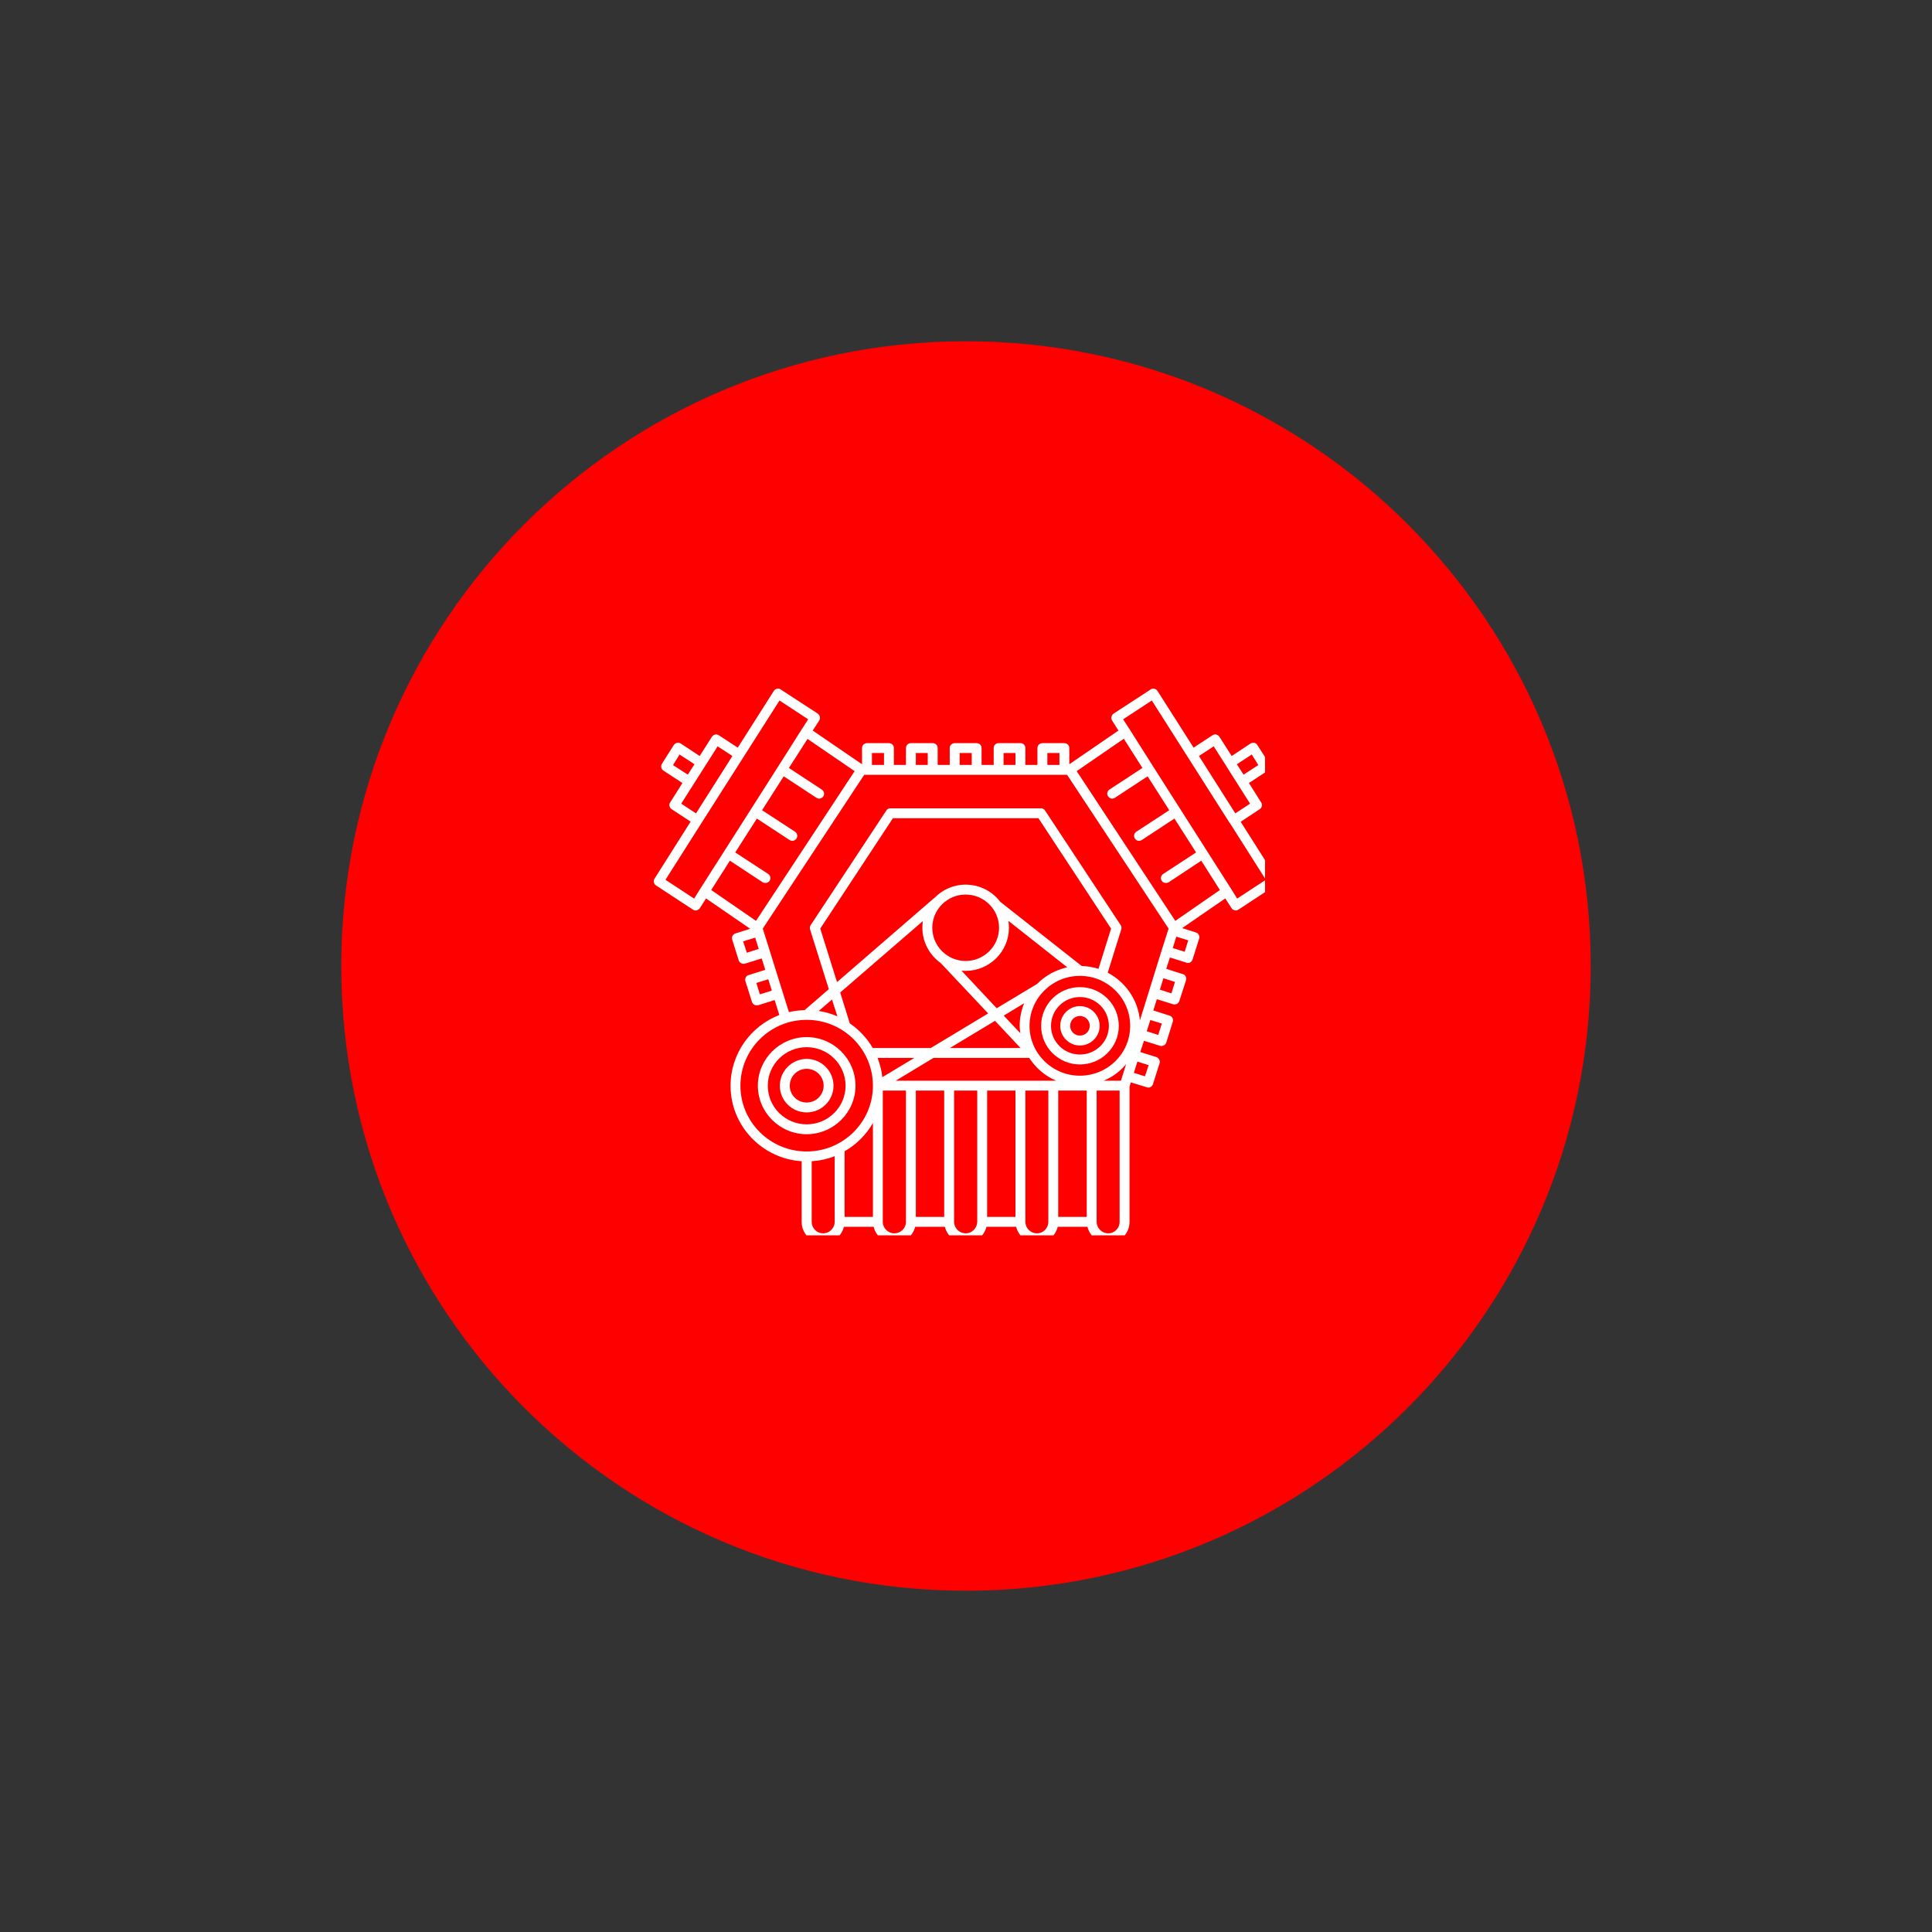
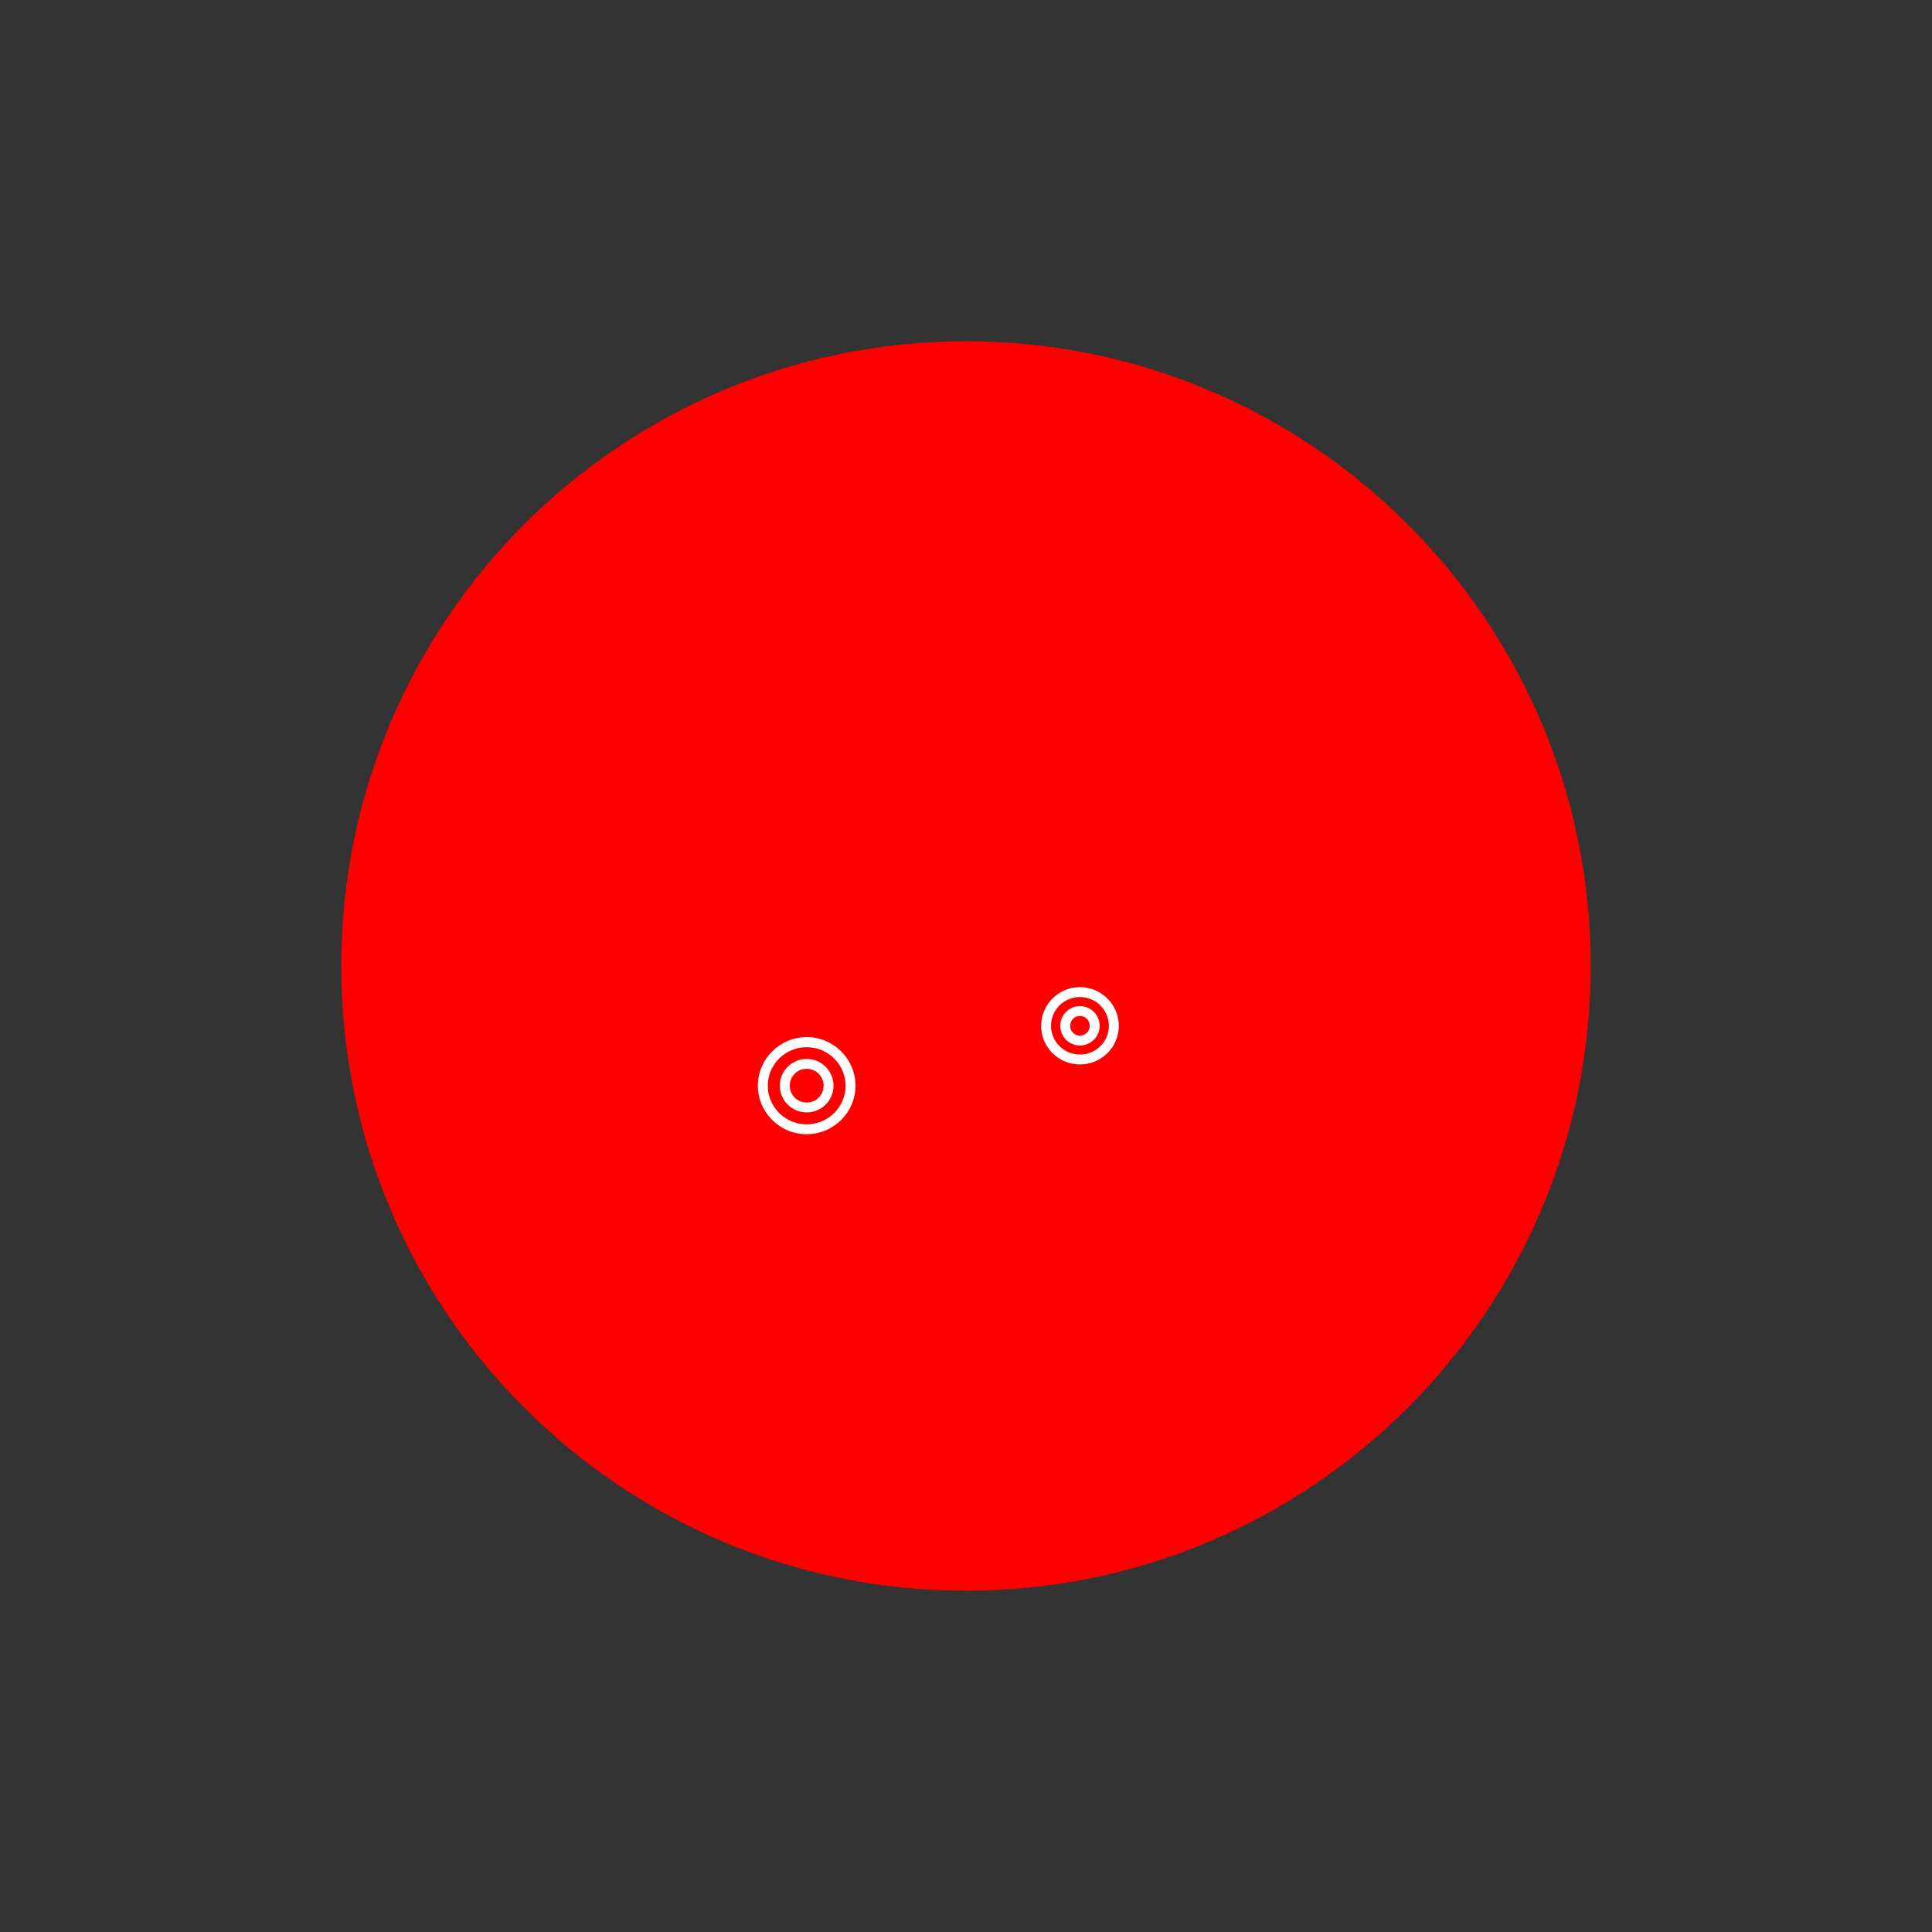
<svg xmlns="http://www.w3.org/2000/svg" width="60" viewBox="0 0 45 45" height="60" preserveAspectRatio="xMidYMid meet">
  <rect x="0" y="0" width="45" height="45" fill="#333333" stroke="none" />
  <defs>
    <clipPath id="74e38323a9">
      <path d="M 7.949 7.949 L 37.051 7.949 L 37.051 37.051 L 7.949 37.051 Z M 7.949 7.949 " clip-rule="nonzero" />
    </clipPath>
    <clipPath id="7f1f0739cf">
      <path d="M 22.5 7.949 C 14.465 7.949 7.949 14.465 7.949 22.5 C 7.949 30.535 14.465 37.051 22.5 37.051 C 30.535 37.051 37.051 30.535 37.051 22.5 C 37.051 14.465 30.535 7.949 22.5 7.949 Z M 22.5 7.949 " clip-rule="nonzero" />
    </clipPath>
    <clipPath id="40e1451c7f">
      <path d="M 0.949 0.949 L 30.051 0.949 L 30.051 30.051 L 0.949 30.051 Z M 0.949 0.949 " clip-rule="nonzero" />
    </clipPath>
    <clipPath id="d505e62748">
      <path d="M 15.5 0.949 C 7.465 0.949 0.949 7.465 0.949 15.5 C 0.949 23.535 7.465 30.051 15.5 30.051 C 23.535 30.051 30.051 23.535 30.051 15.5 C 30.051 7.465 23.535 0.949 15.5 0.949 Z M 15.5 0.949 " clip-rule="nonzero" />
    </clipPath>
    <clipPath id="3802a5f0a4">
      <rect x="0" width="31" y="0" height="31" />
    </clipPath>
    <clipPath id="8b55f9a743">
-       <path d="M 15.215 16.023 L 29.465 16.023 L 29.465 28.773 L 15.215 28.773 Z M 15.215 16.023 " clip-rule="nonzero" />
-     </clipPath>
+       </clipPath>
  </defs>
  <g clip-path="url(#74e38323a9)">
    <g clip-path="url(#7f1f0739cf)">
      <g transform="matrix(1, 0, 0, 1, 7, 7)">
        <g clip-path="url(#3802a5f0a4)">
          <g clip-path="url(#40e1451c7f)">
            <g clip-path="url(#d505e62748)">
              <path fill="#ff0000" d="M 0.949 0.949 L 30.051 0.949 L 30.051 30.051 L 0.949 30.051 Z M 0.949 0.949 " fill-opacity="1" fill-rule="nonzero" />
            </g>
          </g>
        </g>
      </g>
    </g>
  </g>
  <path fill="#ffffff" d="M 19.926 25.289 C 19.926 24.664 19.414 24.156 18.789 24.156 C 18.164 24.156 17.652 24.664 17.652 25.289 C 17.652 25.91 18.164 26.418 18.789 26.418 C 19.414 26.418 19.926 25.91 19.926 25.289 Z M 17.883 25.289 C 17.883 24.793 18.289 24.391 18.789 24.391 C 19.289 24.391 19.695 24.793 19.695 25.289 C 19.695 25.785 19.289 26.188 18.789 26.188 C 18.289 26.188 17.883 25.785 17.883 25.289 Z M 17.883 25.289 " fill-opacity="1" fill-rule="nonzero" />
  <path fill="#ffffff" d="M 19.414 25.289 C 19.414 24.945 19.133 24.664 18.789 24.664 C 18.445 24.664 18.164 24.945 18.164 25.289 C 18.164 25.633 18.445 25.91 18.789 25.91 C 19.133 25.91 19.414 25.633 19.414 25.289 Z M 18.395 25.289 C 18.395 25.07 18.57 24.895 18.789 24.895 C 19.008 24.895 19.184 25.07 19.184 25.289 C 19.184 25.504 19.008 25.68 18.789 25.68 C 18.57 25.68 18.395 25.504 18.395 25.289 Z M 18.395 25.289 " fill-opacity="1" fill-rule="nonzero" />
  <path fill="#ffffff" d="M 25.152 22.992 C 24.656 22.992 24.25 23.395 24.25 23.895 C 24.25 24.391 24.656 24.793 25.152 24.793 C 25.652 24.793 26.059 24.391 26.059 23.895 C 26.059 23.395 25.652 22.992 25.152 22.992 Z M 25.152 24.562 C 24.781 24.562 24.48 24.262 24.48 23.895 C 24.48 23.523 24.781 23.223 25.152 23.223 C 25.527 23.223 25.828 23.523 25.828 23.895 C 25.828 24.262 25.527 24.562 25.152 24.562 Z M 25.152 24.562 " fill-opacity="1" fill-rule="nonzero" />
  <path fill="#ffffff" d="M 25.152 23.434 C 24.902 23.434 24.695 23.641 24.695 23.895 C 24.695 24.145 24.902 24.352 25.152 24.352 C 25.406 24.352 25.613 24.145 25.613 23.895 C 25.613 23.641 25.406 23.434 25.152 23.434 Z M 25.152 24.121 C 25.027 24.121 24.926 24.02 24.926 23.895 C 24.926 23.766 25.027 23.664 25.152 23.664 C 25.281 23.664 25.383 23.766 25.383 23.895 C 25.383 24.02 25.281 24.121 25.152 24.121 Z M 25.152 24.121 " fill-opacity="1" fill-rule="nonzero" />
  <g clip-path="url(#8b55f9a743)">
    <path fill="#ffffff" d="M 29.738 20.465 L 28.898 19.141 L 29.34 18.848 C 29.395 18.812 29.41 18.742 29.375 18.691 L 29.09 18.238 L 29.531 17.949 C 29.582 17.914 29.598 17.844 29.566 17.789 L 29.285 17.352 C 29.27 17.328 29.246 17.309 29.215 17.301 C 29.184 17.297 29.152 17.301 29.125 17.32 L 28.688 17.609 L 28.402 17.16 C 28.383 17.133 28.359 17.117 28.328 17.109 C 28.297 17.102 28.266 17.109 28.242 17.125 L 27.801 17.414 L 26.961 16.094 C 26.941 16.066 26.918 16.047 26.887 16.043 C 26.855 16.035 26.824 16.039 26.801 16.059 L 25.938 16.621 C 25.887 16.656 25.871 16.727 25.902 16.781 L 26.051 17.016 L 24.906 17.801 L 24.906 17.422 C 24.906 17.359 24.855 17.309 24.789 17.309 L 24.281 17.309 C 24.215 17.309 24.164 17.359 24.164 17.422 L 24.164 17.816 L 23.883 17.816 L 23.883 17.422 C 23.883 17.359 23.832 17.309 23.77 17.309 L 23.258 17.309 C 23.195 17.309 23.145 17.359 23.145 17.422 L 23.145 17.816 L 22.863 17.816 L 22.863 17.422 C 22.863 17.359 22.812 17.309 22.746 17.309 L 22.238 17.309 C 22.172 17.309 22.121 17.359 22.121 17.422 L 22.121 17.816 L 21.84 17.816 L 21.84 17.422 C 21.84 17.359 21.789 17.309 21.727 17.309 L 21.215 17.309 C 21.152 17.309 21.102 17.359 21.102 17.422 L 21.102 17.816 L 20.82 17.816 L 20.82 17.422 C 20.82 17.359 20.77 17.309 20.703 17.309 L 20.195 17.309 C 20.129 17.309 20.078 17.359 20.078 17.422 L 20.078 17.801 L 18.93 17.016 L 19.082 16.781 C 19.113 16.727 19.098 16.656 19.047 16.621 L 18.184 16.059 C 18.16 16.039 18.129 16.035 18.098 16.043 C 18.066 16.047 18.043 16.066 18.023 16.094 L 17.184 17.414 L 16.742 17.125 C 16.719 17.109 16.688 17.102 16.656 17.109 C 16.625 17.117 16.598 17.133 16.582 17.16 L 16.297 17.609 L 15.859 17.32 C 15.832 17.301 15.801 17.297 15.77 17.301 C 15.738 17.309 15.715 17.328 15.695 17.352 L 15.418 17.789 C 15.387 17.844 15.398 17.914 15.453 17.949 L 15.895 18.238 L 15.609 18.691 C 15.574 18.742 15.59 18.812 15.645 18.848 L 16.086 19.137 L 15.246 20.465 C 15.211 20.516 15.227 20.586 15.277 20.621 L 16.141 21.188 C 16.156 21.199 16.18 21.207 16.203 21.207 C 16.211 21.207 16.219 21.203 16.227 21.203 C 16.258 21.195 16.281 21.18 16.301 21.152 L 16.445 20.926 L 17.473 21.633 L 17.129 21.742 C 17.102 21.75 17.074 21.773 17.062 21.797 C 17.047 21.824 17.047 21.859 17.055 21.887 L 17.207 22.371 C 17.223 22.418 17.27 22.449 17.316 22.449 C 17.328 22.449 17.34 22.449 17.352 22.445 L 17.742 22.324 L 17.824 22.59 L 17.438 22.711 C 17.406 22.719 17.383 22.738 17.371 22.766 C 17.355 22.793 17.352 22.824 17.363 22.855 L 17.516 23.34 C 17.531 23.387 17.578 23.418 17.625 23.418 C 17.637 23.418 17.648 23.418 17.66 23.414 L 18.043 23.293 L 18.152 23.641 C 17.488 23.898 17.016 24.539 17.016 25.289 C 17.016 26.223 17.75 26.988 18.672 27.047 L 18.672 28.461 C 18.672 28.734 18.898 28.957 19.172 28.957 C 19.406 28.957 19.602 28.793 19.656 28.574 L 20.348 28.574 C 20.402 28.793 20.598 28.957 20.832 28.957 C 21.066 28.957 21.262 28.793 21.316 28.574 L 22.008 28.574 C 22.062 28.793 22.258 28.957 22.492 28.957 C 22.727 28.957 22.922 28.793 22.977 28.574 L 23.668 28.574 C 23.723 28.793 23.918 28.957 24.152 28.957 C 24.387 28.957 24.582 28.793 24.637 28.574 L 25.328 28.574 C 25.383 28.793 25.578 28.957 25.812 28.957 C 26.086 28.957 26.309 28.734 26.309 28.461 L 26.309 25.305 L 26.34 25.211 L 26.711 25.324 C 26.723 25.328 26.734 25.332 26.746 25.332 C 26.793 25.332 26.84 25.301 26.855 25.25 L 27.008 24.766 C 27.02 24.738 27.016 24.707 27 24.68 C 26.988 24.652 26.961 24.633 26.934 24.621 L 26.559 24.504 L 26.645 24.242 L 27.02 24.359 C 27.027 24.363 27.039 24.363 27.051 24.363 C 27.102 24.363 27.148 24.332 27.164 24.285 L 27.316 23.801 C 27.324 23.77 27.324 23.738 27.309 23.711 C 27.293 23.684 27.27 23.664 27.242 23.656 L 26.863 23.535 L 26.945 23.273 L 27.324 23.391 C 27.336 23.395 27.348 23.395 27.359 23.395 C 27.41 23.395 27.453 23.363 27.469 23.316 L 27.625 22.832 C 27.633 22.801 27.629 22.77 27.617 22.742 C 27.602 22.715 27.578 22.695 27.547 22.688 L 27.164 22.566 L 27.25 22.301 L 27.633 22.422 C 27.645 22.426 27.656 22.43 27.668 22.43 C 27.715 22.43 27.762 22.398 27.777 22.348 L 27.93 21.863 C 27.941 21.836 27.938 21.805 27.922 21.777 C 27.91 21.75 27.887 21.727 27.855 21.719 L 27.535 21.617 L 28.539 20.926 L 28.684 21.152 C 28.699 21.18 28.727 21.195 28.758 21.203 C 28.766 21.203 28.773 21.207 28.781 21.207 C 28.805 21.207 28.824 21.199 28.844 21.188 L 29.707 20.621 C 29.758 20.586 29.773 20.516 29.738 20.465 Z M 29.156 17.574 L 29.309 17.82 L 28.965 18.043 L 28.809 17.801 Z M 28.27 17.383 L 28.555 17.832 L 28.832 18.27 L 29.117 18.719 L 28.773 18.945 L 27.926 17.609 Z M 24.395 17.539 L 24.676 17.539 L 24.676 17.816 L 24.395 17.816 Z M 23.375 17.539 L 23.652 17.539 L 23.652 17.816 L 23.375 17.816 Z M 22.352 17.539 L 22.633 17.539 L 22.633 17.816 L 22.352 17.816 Z M 21.332 17.539 L 21.609 17.539 L 21.609 17.816 L 21.332 17.816 Z M 20.59 17.539 L 20.59 17.816 L 20.309 17.816 L 20.309 17.539 Z M 15.676 17.82 L 15.828 17.574 L 16.176 17.801 L 16.02 18.043 Z M 15.867 18.719 L 16.152 18.27 L 16.43 17.832 L 16.715 17.383 L 17.059 17.609 L 16.211 18.945 Z M 16.168 20.93 L 15.5 20.492 L 16.34 19.168 L 18.156 16.316 L 18.824 16.754 L 18.676 16.984 L 18.121 17.859 L 16.312 20.699 Z M 17 20.047 L 17.766 20.551 C 17.785 20.562 17.805 20.566 17.828 20.566 C 17.867 20.566 17.902 20.551 17.926 20.516 C 17.961 20.461 17.945 20.391 17.891 20.355 L 17.125 19.855 L 17.629 19.066 L 18.391 19.566 C 18.41 19.578 18.434 19.586 18.453 19.586 C 18.492 19.586 18.527 19.566 18.551 19.531 C 18.586 19.48 18.57 19.406 18.516 19.371 L 17.75 18.871 L 18.254 18.082 L 19.016 18.582 C 19.035 18.594 19.059 18.602 19.078 18.602 C 19.117 18.602 19.152 18.582 19.176 18.551 C 19.211 18.496 19.195 18.426 19.141 18.391 L 18.375 17.887 L 18.809 17.211 L 19.906 17.961 L 17.609 21.449 L 16.566 20.73 Z M 17.395 22.191 L 17.309 21.926 L 17.59 21.84 L 17.672 22.102 Z M 17.699 23.16 L 17.617 22.895 L 17.895 22.809 L 17.977 23.074 Z M 17.777 21.66 L 17.766 21.629 L 20.129 18.047 L 24.855 18.047 L 27.219 21.629 L 27.062 22.121 L 26.551 23.766 C 26.504 23.281 26.211 22.871 25.801 22.656 L 26.117 21.645 C 26.125 21.609 26.121 21.574 26.102 21.547 L 24.344 18.883 C 24.324 18.848 24.289 18.828 24.25 18.828 L 20.734 18.828 C 20.695 18.828 20.66 18.848 20.641 18.883 L 18.883 21.547 C 18.863 21.574 18.859 21.609 18.867 21.645 L 19.305 23.039 L 18.742 23.527 C 18.617 23.531 18.492 23.547 18.375 23.574 Z M 25.312 28.344 L 24.648 28.344 L 24.648 25.402 L 25.312 25.402 Z M 23.652 28.344 L 22.992 28.344 L 22.992 25.402 L 23.652 25.402 Z M 20.863 25.172 L 21.742 24.641 L 23.973 24.641 C 24.125 24.875 24.34 25.062 24.602 25.172 Z M 21.992 28.344 L 21.332 28.344 L 21.332 25.402 L 21.992 25.402 Z M 20.332 28.344 L 19.672 28.344 L 19.672 26.816 C 19.945 26.66 20.176 26.43 20.332 26.156 Z M 19.793 23.836 L 19.57 23.117 L 21.496 21.453 C 21.488 21.504 21.484 21.555 21.484 21.609 C 21.484 21.945 21.652 22.246 21.91 22.43 L 23.016 23.605 L 21.68 24.41 L 20.328 24.41 C 20.195 24.184 20.012 23.984 19.793 23.836 Z M 19.504 23.672 C 19.367 23.613 19.223 23.57 19.07 23.547 L 19.379 23.281 Z M 25.152 25.055 C 24.508 25.055 23.98 24.535 23.98 23.895 C 23.98 23.25 24.508 22.73 25.152 22.73 C 25.801 22.73 26.324 23.25 26.324 23.895 C 26.324 24.535 25.801 25.055 25.152 25.055 Z M 22.492 20.836 C 22.922 20.836 23.27 21.184 23.27 21.609 C 23.27 22.035 22.922 22.383 22.492 22.383 C 22.062 22.383 21.715 22.035 21.715 21.609 C 21.715 21.184 22.062 20.836 22.492 20.836 Z M 22.492 22.613 C 23.047 22.613 23.5 22.164 23.5 21.609 C 23.5 21.555 23.496 21.5 23.488 21.449 L 24.859 22.531 C 24.586 22.59 24.344 22.727 24.156 22.918 L 23.215 23.484 L 22.395 22.609 C 22.426 22.609 22.461 22.613 22.492 22.613 Z M 23.855 23.367 C 23.789 23.527 23.75 23.707 23.75 23.895 C 23.75 23.953 23.758 24.012 23.766 24.066 L 23.379 23.656 Z M 23.77 24.41 L 22.125 24.41 L 23.176 23.777 Z M 25.195 22.5 L 23.297 21.004 C 23.113 20.762 22.82 20.605 22.492 20.605 C 22.207 20.605 21.949 20.723 21.766 20.914 C 21.766 20.914 21.766 20.914 21.762 20.914 L 19.496 22.875 L 19.105 21.629 L 20.797 19.059 L 24.188 19.059 L 25.879 21.629 L 25.586 22.566 C 25.461 22.527 25.332 22.504 25.195 22.5 Z M 21.297 24.641 L 20.551 25.09 C 20.535 24.934 20.496 24.785 20.441 24.641 Z M 26.23 24.785 L 26.109 25.172 L 25.707 25.172 C 25.914 25.086 26.09 24.953 26.23 24.785 Z M 17.246 25.289 C 17.246 24.441 17.938 23.754 18.789 23.754 C 19.641 23.754 20.332 24.441 20.332 25.289 C 20.332 26.133 19.641 26.82 18.789 26.82 C 17.938 26.82 17.246 26.133 17.246 25.289 Z M 19.172 28.727 C 19.023 28.727 18.906 28.605 18.906 28.461 L 18.906 27.047 C 19.094 27.035 19.273 26.996 19.441 26.93 L 19.441 28.461 C 19.441 28.605 19.32 28.727 19.172 28.727 Z M 20.832 28.727 C 20.684 28.727 20.562 28.605 20.562 28.461 L 20.562 25.402 L 21.102 25.402 L 21.102 28.461 C 21.102 28.605 20.98 28.727 20.832 28.727 Z M 22.492 28.727 C 22.344 28.727 22.223 28.605 22.223 28.461 L 22.223 25.402 L 22.762 25.402 L 22.762 28.461 C 22.758 28.605 22.641 28.727 22.492 28.727 Z M 24.152 28.727 C 24.004 28.727 23.883 28.605 23.883 28.461 L 23.883 25.402 L 24.418 25.402 L 24.418 28.461 C 24.418 28.605 24.301 28.727 24.152 28.727 Z M 25.812 28.727 C 25.664 28.727 25.543 28.605 25.543 28.461 L 25.543 25.402 L 26.078 25.402 L 26.078 28.461 C 26.078 28.605 25.961 28.727 25.812 28.727 Z M 26.754 24.809 L 26.668 25.07 L 26.41 24.988 L 26.492 24.727 Z M 27.062 23.84 L 26.977 24.105 L 26.711 24.02 L 26.793 23.758 Z M 27.367 22.871 L 27.285 23.137 L 27.016 23.051 L 27.098 22.785 Z M 27.594 22.168 L 27.316 22.082 L 27.398 21.816 L 27.676 21.902 Z M 27.375 21.449 L 25.078 17.961 L 26.176 17.207 L 26.609 17.887 L 25.84 18.391 C 25.789 18.426 25.773 18.496 25.809 18.547 C 25.832 18.582 25.867 18.602 25.906 18.602 C 25.926 18.602 25.949 18.594 25.969 18.582 L 26.73 18.082 L 27.234 18.871 L 26.469 19.371 C 26.414 19.406 26.398 19.48 26.434 19.531 C 26.457 19.566 26.492 19.586 26.531 19.586 C 26.551 19.586 26.574 19.578 26.594 19.566 L 27.355 19.066 L 27.859 19.855 L 27.094 20.355 C 27.039 20.391 27.023 20.461 27.059 20.516 C 27.082 20.551 27.117 20.566 27.156 20.566 C 27.176 20.566 27.199 20.562 27.219 20.551 L 27.98 20.047 L 28.414 20.73 Z M 28.816 20.93 L 28.672 20.699 L 26.863 17.859 L 26.309 16.984 L 26.16 16.754 L 26.828 16.316 L 28.641 19.168 C 28.645 19.168 28.641 19.168 28.645 19.168 L 29.484 20.492 Z M 28.816 20.93 " fill-opacity="1" fill-rule="nonzero" />
  </g>
</svg>